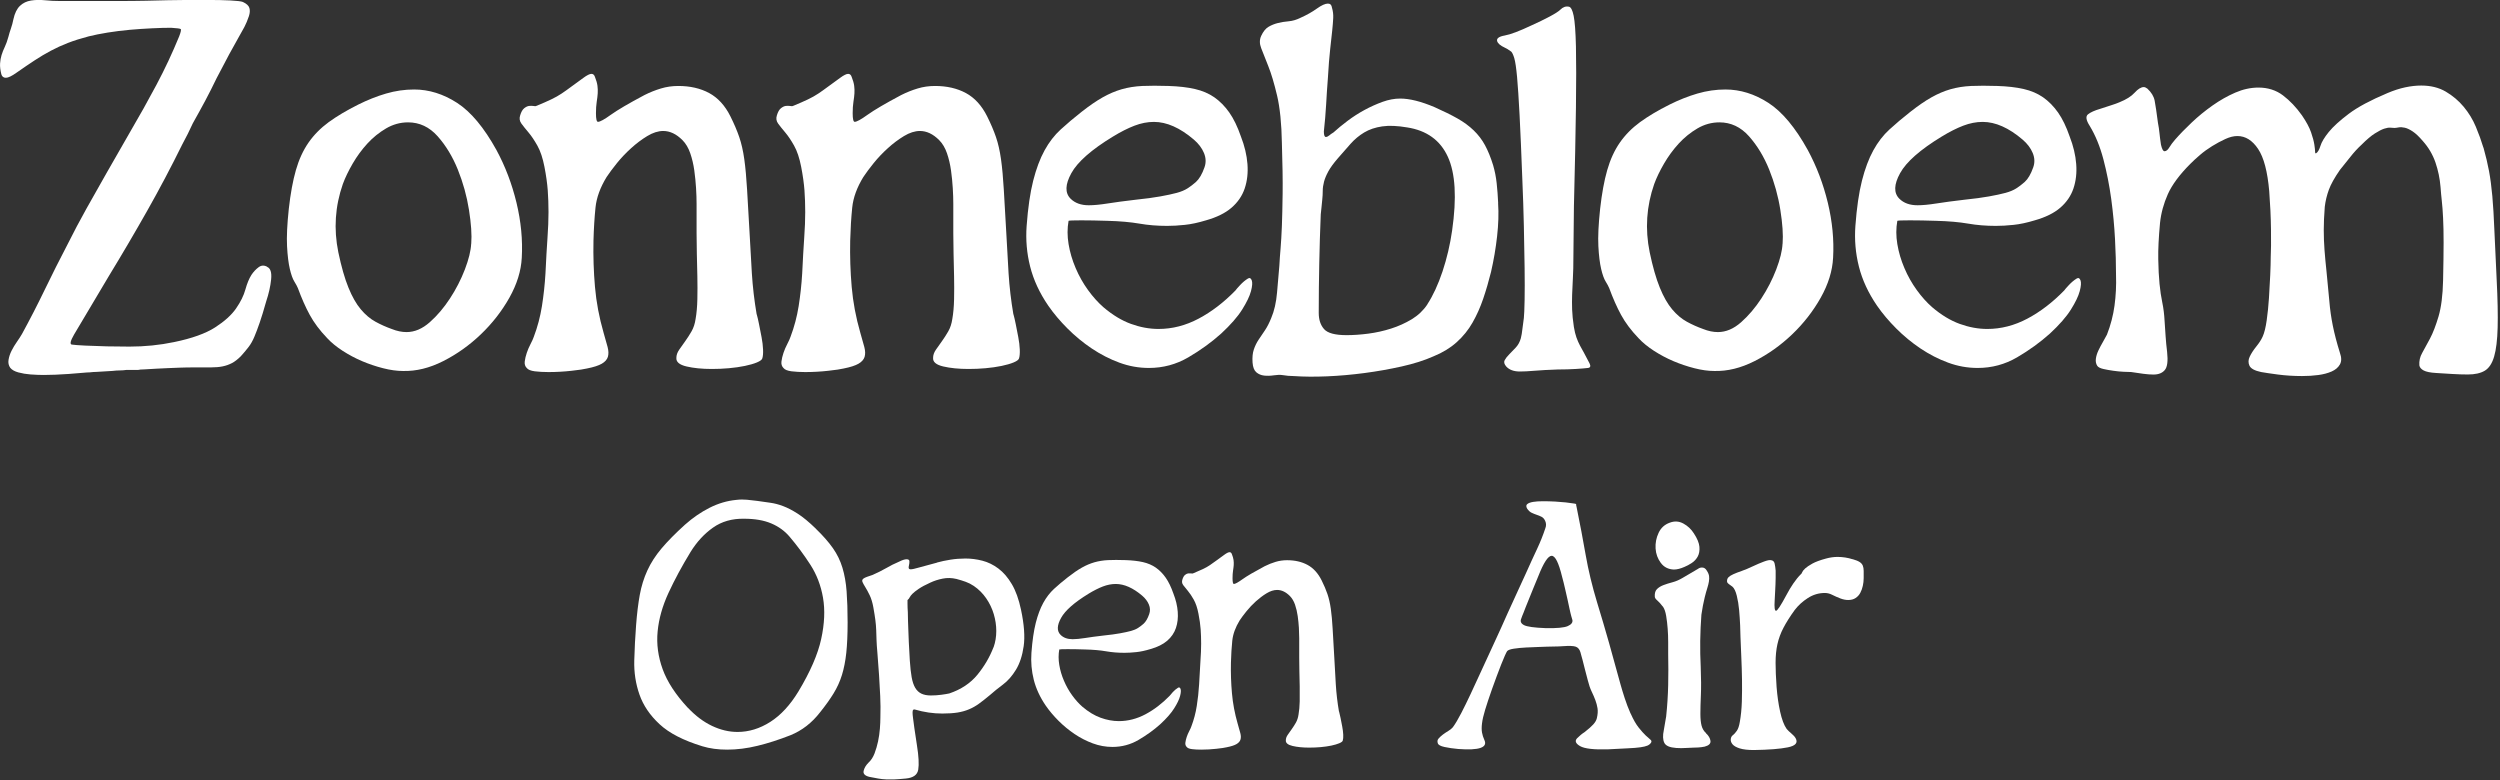
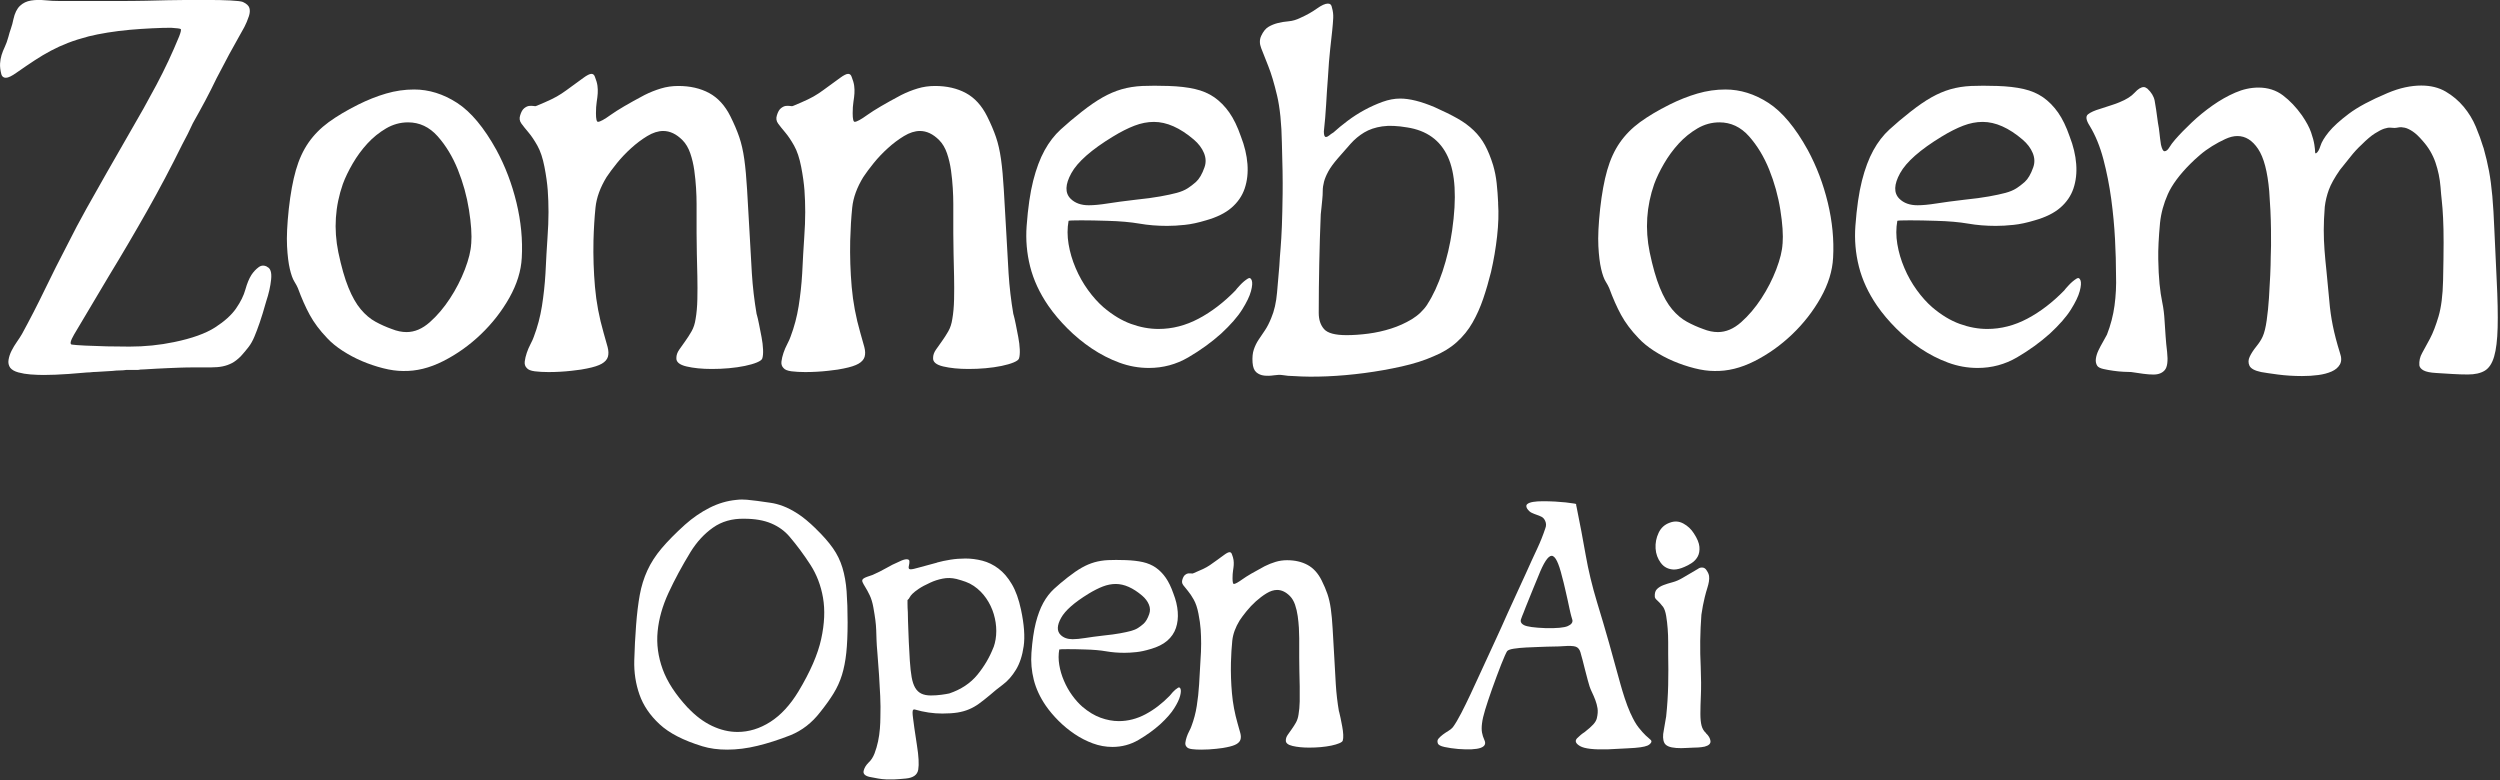
<svg xmlns="http://www.w3.org/2000/svg" width="766" height="239" viewBox="0 0 766 239" fill="none">
  <rect x="0" y="0" width="766" height="239" fill="#333333" stroke="none" />
  <g clip-path="url(#clip0_964_3122)">
    <path d="M81.84 81.77C82.87 82.18 83.28 83.45 83.08 85.56C82.87 87.68 82.36 89.97 81.53 92.45C80.81 95.03 80.16 97.15 79.59 98.8C79.02 100.45 78.48 101.9 77.96 103.13C77.44 104.37 76.85 105.43 76.18 106.3C75.51 107.18 74.71 108.13 73.78 109.16C72.85 110.09 71.95 110.79 71.07 111.25C70.19 111.71 69.24 112.05 68.21 112.26C67.18 112.47 65.99 112.57 64.65 112.57H59.85C57.99 112.57 56.39 112.6 55.05 112.65C53.71 112.7 52.47 112.75 51.33 112.8C50.19 112.85 49.08 112.9 48 112.96C46.92 113.01 45.6 113.09 44.05 113.19C43.33 113.19 42.76 113.24 42.35 113.34H38.79C38.07 113.44 37.37 113.5 36.7 113.5C36.03 113.5 35.28 113.55 34.45 113.65L29.34 113.96C28.82 113.96 28.38 113.99 28.02 114.04C27.66 114.09 27.22 114.12 26.7 114.12C24.43 114.33 22.54 114.48 21.05 114.58C19.55 114.68 18.19 114.76 16.95 114.81C15.71 114.86 14.52 114.89 13.39 114.89C12.26 114.89 10.91 114.84 9.36 114.73C8.02 114.63 6.78 114.42 5.64 114.11C4.5 113.8 3.68 113.34 3.16 112.72C2.64 112 2.46 111.17 2.62 110.24C2.77 109.31 3.08 108.38 3.55 107.45C4.02 106.52 4.56 105.62 5.18 104.74C5.8 103.86 6.31 103.06 6.73 102.34C9.1 98.01 11.43 93.49 13.7 88.79C15.97 84.09 18.29 79.48 20.67 74.93C22.53 71.21 24.46 67.55 26.48 63.94C28.49 60.33 30.53 56.72 32.6 53.1L39.88 40.4C42.67 35.65 45.35 30.85 47.93 26C50.51 21.15 52.83 16.2 54.9 11.14C55.42 9.8 55.57 9.05 55.36 8.9C55.15 8.74 54.17 8.62 52.42 8.51C50.77 8.51 48.83 8.56 46.61 8.67C44.39 8.77 42.12 8.93 39.8 9.13C37.48 9.34 35.21 9.62 32.99 9.98C30.77 10.34 28.83 10.73 27.18 11.14C24.8 11.76 22.69 12.43 20.83 13.15C18.97 13.87 17.22 14.67 15.57 15.55C13.92 16.43 12.27 17.41 10.62 18.49C8.97 19.57 7.11 20.84 5.05 22.28C3.6 23.31 2.52 23.83 1.8 23.83C1.08 23.83 0.61 23.47 0.41 22.75C0.1 21.51 -0.03 20.43 0.02 19.5C0.07 18.57 0.23 17.7 0.48 16.87C0.74 16.04 1.07 15.19 1.49 14.32C1.9 13.44 2.26 12.44 2.57 11.3C2.78 10.47 3.03 9.62 3.34 8.75C3.65 7.87 3.91 6.92 4.11 5.89C4.52 4.03 5.19 2.67 6.12 1.79C7.05 0.91 8.18 0.37 9.53 0.16C10.87 -0.05 12.29 -0.07 13.79 0.08C15.29 0.24 16.81 0.31 18.36 0.31H35.39C39.11 0.31 42.2 0.29 44.68 0.23C47.16 0.18 49.4 0.13 51.42 0.07C53.43 0.02 55.39 -0.01 57.3 -0.01H63.88C66.36 -0.01 68.6 0.04 70.62 0.14C72.63 0.24 73.9 0.4 74.41 0.6C75.54 1.12 76.21 1.74 76.42 2.46C76.63 3.18 76.57 4.01 76.27 4.94C75.86 6.18 75.39 7.29 74.88 8.27C74.36 9.25 73.72 10.41 72.94 11.75C72.17 13.09 71.26 14.72 70.23 16.63C69.2 18.54 67.91 20.99 66.36 23.98C65.22 26.36 64.06 28.65 62.88 30.87C61.69 33.09 60.43 35.39 59.09 37.76C58.57 38.9 58.06 39.98 57.54 41.01C57.02 42.04 56.46 43.13 55.84 44.26C52.43 51.18 48.85 57.96 45.08 64.62C41.31 71.28 37.42 77.91 33.39 84.52C31.63 87.52 29.85 90.51 28.05 93.5C26.24 96.5 24.46 99.49 22.71 102.48C21.57 104.44 21.34 105.48 22.01 105.58C22.68 105.68 24.05 105.79 26.11 105.89C30.44 106.1 34.96 106.2 39.66 106.2C44.36 106.2 48.92 105.74 53.36 104.81C58.83 103.68 63.01 102.18 65.9 100.32C68.79 98.46 70.93 96.53 72.33 94.51C73.72 92.5 74.68 90.56 75.19 88.7C75.71 86.84 76.32 85.35 77.05 84.21C77.67 83.28 78.39 82.51 79.22 81.89C80.04 81.27 80.92 81.22 81.85 81.73L81.84 81.77Z" fill="white" />
    <path d="M109.711 32.07C112.601 30.63 115.461 29.49 118.301 28.66C121.141 27.83 124.001 27.42 126.891 27.42C131.431 27.42 135.821 28.79 140.051 31.52C144.281 34.26 148.311 39.08 152.131 46C154.811 50.96 156.851 56.32 158.251 62.1C159.641 67.88 160.181 73.51 159.871 78.98C159.661 83.01 158.401 87.08 156.081 91.21C153.761 95.34 150.841 99.08 147.331 102.44C143.821 105.8 139.981 108.53 135.791 110.65C131.611 112.77 127.511 113.77 123.481 113.67C121.621 113.67 119.581 113.39 117.361 112.82C115.141 112.25 113.001 111.53 110.931 110.65C108.861 109.77 106.881 108.71 104.971 107.48C103.061 106.24 101.491 104.95 100.251 103.61C97.981 101.24 96.201 98.86 94.911 96.49C93.621 94.12 92.41 91.38 91.271 88.28C91.061 87.77 90.701 87.09 90.191 86.27C89.671 85.44 89.211 84.16 88.801 82.4C88.391 80.65 88.101 78.32 87.951 75.43C87.801 72.54 87.981 68.72 88.491 63.97C89.011 59.32 89.731 55.38 90.661 52.13C91.591 48.88 92.881 46.07 94.531 43.69C96.181 41.32 98.251 39.23 100.721 37.42C103.201 35.62 106.191 33.83 109.701 32.08L109.711 32.07ZM144.391 74.65C144.601 71.97 144.361 68.51 143.691 64.28C143.021 60.05 141.881 55.95 140.281 51.97C138.681 48 136.611 44.59 134.091 41.75C131.561 38.91 128.541 37.49 125.031 37.49C122.651 37.49 120.411 38.11 118.291 39.35C116.171 40.59 114.261 42.14 112.561 43.99C110.861 45.85 109.361 47.89 108.071 50.11C106.781 52.33 105.771 54.42 105.051 56.38C102.671 63.19 102.211 70.16 103.661 77.28C104.591 81.72 105.621 85.33 106.761 88.12C107.891 90.91 109.161 93.13 110.551 94.78C111.941 96.43 113.441 97.7 115.041 98.57C116.641 99.45 118.321 100.2 120.071 100.82C121.621 101.44 123.111 101.75 124.561 101.75C127.041 101.75 129.411 100.74 131.681 98.73C133.951 96.72 136.021 94.29 137.871 91.45C139.731 88.61 141.251 85.64 142.441 82.55C143.621 79.45 144.271 76.82 144.371 74.65H144.391Z" fill="white" />
    <path d="M231.871 96.331C232.081 97.051 232.311 98.061 232.571 99.351C232.831 100.641 233.081 101.961 233.341 103.301C233.601 104.641 233.751 105.911 233.801 107.091C233.851 108.281 233.771 109.181 233.571 109.801C233.471 110.211 232.921 110.631 231.941 111.041C230.961 111.451 229.721 111.811 228.221 112.121C226.721 112.431 225.101 112.661 223.341 112.821C221.581 112.981 219.831 113.051 218.081 113.051C215.081 113.051 212.511 112.791 210.341 112.281C208.171 111.771 207.141 110.891 207.241 109.651C207.241 108.821 207.521 108.001 208.091 107.171C208.661 106.341 209.281 105.471 209.951 104.541C210.621 103.611 211.271 102.601 211.891 101.521C212.511 100.441 212.921 99.171 213.131 97.731C213.441 95.981 213.621 93.961 213.671 91.691C213.721 89.421 213.721 87.101 213.671 84.721C213.621 82.351 213.571 80.001 213.511 77.681C213.461 75.361 213.431 73.271 213.431 71.411V62.431C213.431 60.991 213.381 59.391 213.271 57.631C213.171 55.881 212.981 54.071 212.731 52.211C212.471 50.351 212.061 48.601 211.491 46.951C210.921 45.301 210.121 43.961 209.091 42.921C207.231 41.061 205.271 40.131 203.211 40.131C201.661 40.131 200.041 40.651 198.331 41.681C196.631 42.711 194.971 43.951 193.381 45.401C191.781 46.851 190.331 48.371 189.041 49.971C187.751 51.571 186.691 52.991 185.871 54.231C183.911 57.431 182.771 60.551 182.461 63.601C182.151 66.651 181.941 70.021 181.841 73.741C181.741 78.491 181.891 83.211 182.301 87.911C182.711 92.611 183.591 97.281 184.931 101.921C185.441 103.681 185.861 105.151 186.171 106.331C186.481 107.521 186.501 108.521 186.251 109.351C185.991 110.181 185.371 110.871 184.391 111.441C183.411 112.011 181.891 112.501 179.821 112.911C178.991 113.121 177.421 113.351 175.101 113.611C172.781 113.871 170.431 114.001 168.061 114.001C166.511 114.001 165.121 113.921 163.881 113.771C162.641 113.611 161.811 113.281 161.401 112.761C160.881 112.241 160.681 111.571 160.781 110.751C160.881 109.921 161.091 109.051 161.401 108.121C161.711 107.191 162.101 106.291 162.561 105.411C163.021 104.531 163.361 103.781 163.571 103.161C164.701 100.171 165.531 97.041 166.051 93.791C166.561 90.541 166.931 87.211 167.131 83.801C167.341 79.471 167.541 75.831 167.751 72.881C167.961 69.941 168.061 67.311 168.061 64.981C168.061 62.651 167.981 60.441 167.831 58.321C167.671 56.211 167.341 53.811 166.821 51.121C166.301 48.441 165.581 46.271 164.651 44.621C163.721 42.971 162.821 41.631 161.941 40.591C161.061 39.561 160.341 38.651 159.771 37.881C159.201 37.111 159.071 36.261 159.381 35.331C159.691 34.301 160.101 33.581 160.621 33.161C161.141 32.751 161.631 32.521 162.091 32.461C162.551 32.411 162.971 32.411 163.331 32.461C163.691 32.511 163.921 32.541 164.031 32.541L164.491 32.391C166.241 31.671 167.711 31.021 168.901 30.451C170.091 29.881 171.151 29.291 172.071 28.671C173.001 28.051 173.981 27.351 175.011 26.581C176.041 25.811 177.281 24.901 178.731 23.871C179.861 23.041 180.691 22.631 181.211 22.631C181.731 22.631 182.091 22.941 182.291 23.561C182.701 24.591 182.961 25.501 183.061 26.271C183.161 27.041 183.191 27.821 183.141 28.591C183.091 29.361 182.991 30.241 182.831 31.221C182.681 32.201 182.601 33.361 182.601 34.701C182.601 36.461 182.811 37.331 183.221 37.331C183.841 37.331 185.161 36.611 187.171 35.161C189.181 33.721 192.611 31.701 197.471 29.121C199.121 28.291 200.801 27.621 202.501 27.111C204.201 26.591 205.981 26.341 207.841 26.341C211.451 26.341 214.601 27.061 217.291 28.511C219.971 29.961 222.141 32.331 223.791 35.631C224.921 37.901 225.831 40.021 226.501 41.981C227.171 43.941 227.691 46.211 228.051 48.791C228.411 51.371 228.691 54.441 228.901 58.001C229.111 61.561 229.361 66.031 229.671 71.391C229.881 75.521 230.111 79.651 230.371 83.781C230.631 87.911 231.121 92.091 231.841 96.321L231.871 96.331Z" fill="white" />
    <path d="M310.53 96.331C310.74 97.051 310.97 98.061 311.23 99.351C311.49 100.641 311.74 101.961 312 103.301C312.26 104.641 312.41 105.911 312.46 107.091C312.51 108.281 312.43 109.181 312.23 109.801C312.13 110.211 311.58 110.631 310.6 111.041C309.62 111.451 308.38 111.811 306.88 112.121C305.38 112.431 303.76 112.661 302 112.821C300.24 112.981 298.49 113.051 296.74 113.051C293.74 113.051 291.17 112.791 289 112.281C286.83 111.771 285.8 110.891 285.9 109.651C285.9 108.821 286.18 108.001 286.75 107.171C287.32 106.341 287.94 105.471 288.61 104.541C289.28 103.611 289.93 102.601 290.55 101.521C291.17 100.441 291.58 99.171 291.79 97.731C292.1 95.981 292.28 93.961 292.33 91.691C292.38 89.421 292.38 87.101 292.33 84.721C292.28 82.351 292.23 80.001 292.17 77.681C292.12 75.361 292.09 73.271 292.09 71.411V62.431C292.09 60.991 292.04 59.391 291.93 57.631C291.83 55.881 291.64 54.071 291.39 52.211C291.13 50.351 290.72 48.601 290.15 46.951C289.58 45.301 288.78 43.961 287.75 42.921C285.89 41.061 283.93 40.131 281.87 40.131C280.32 40.131 278.7 40.651 276.99 41.681C275.29 42.711 273.63 43.951 272.04 45.401C270.44 46.851 268.99 48.371 267.7 49.971C266.41 51.571 265.35 52.991 264.53 54.231C262.57 57.431 261.43 60.551 261.12 63.601C260.81 66.651 260.6 70.021 260.5 73.741C260.4 78.491 260.55 83.211 260.96 87.911C261.37 92.611 262.25 97.281 263.59 101.921C264.1 103.681 264.52 105.151 264.83 106.331C265.14 107.521 265.16 108.521 264.91 109.351C264.65 110.181 264.03 110.871 263.05 111.441C262.07 112.011 260.55 112.501 258.48 112.911C257.65 113.121 256.08 113.351 253.76 113.611C251.44 113.871 249.09 114.001 246.72 114.001C245.17 114.001 243.78 113.921 242.54 113.771C241.3 113.611 240.47 113.281 240.06 112.761C239.54 112.241 239.34 111.571 239.44 110.751C239.54 109.921 239.75 109.051 240.06 108.121C240.37 107.191 240.76 106.291 241.22 105.411C241.68 104.531 242.02 103.781 242.23 103.161C243.36 100.171 244.19 97.041 244.71 93.791C245.22 90.541 245.59 87.211 245.79 83.801C246 79.471 246.2 75.831 246.41 72.881C246.62 69.941 246.72 67.311 246.72 64.981C246.72 62.651 246.64 60.441 246.49 58.321C246.33 56.211 246 53.811 245.48 51.121C244.96 48.441 244.24 46.271 243.31 44.621C242.38 42.971 241.48 41.631 240.6 40.591C239.72 39.561 239 38.651 238.43 37.881C237.86 37.111 237.73 36.261 238.04 35.331C238.35 34.301 238.76 33.581 239.28 33.161C239.8 32.751 240.29 32.521 240.75 32.461C241.21 32.411 241.63 32.411 241.99 32.461C242.35 32.511 242.58 32.541 242.69 32.541L243.15 32.391C244.9 31.671 246.37 31.021 247.56 30.451C248.75 29.881 249.81 29.291 250.73 28.671C251.66 28.051 252.64 27.351 253.67 26.581C254.7 25.811 255.94 24.901 257.39 23.871C258.52 23.041 259.35 22.631 259.87 22.631C260.39 22.631 260.75 22.941 260.95 23.561C261.36 24.591 261.62 25.501 261.72 26.271C261.82 27.041 261.85 27.821 261.8 28.591C261.75 29.361 261.65 30.241 261.49 31.221C261.34 32.201 261.26 33.361 261.26 34.701C261.26 36.461 261.47 37.331 261.88 37.331C262.5 37.331 263.82 36.611 265.83 35.161C267.84 33.721 271.27 31.701 276.13 29.121C277.78 28.291 279.46 27.621 281.16 27.111C282.86 26.591 284.64 26.341 286.5 26.341C290.11 26.341 293.26 27.061 295.95 28.511C298.63 29.961 300.8 32.331 302.45 35.631C303.58 37.901 304.49 40.021 305.16 41.981C305.83 43.941 306.35 46.211 306.71 48.791C307.07 51.371 307.35 54.441 307.56 58.001C307.77 61.561 308.02 66.031 308.33 71.391C308.54 75.521 308.77 79.651 309.03 83.781C309.29 87.911 309.78 92.091 310.5 96.321L310.53 96.331Z" fill="white" />
    <path d="M378.5 89.051C378.71 88.741 379.2 88.171 379.97 87.351C380.74 86.521 381.54 85.851 382.37 85.341C382.89 85.031 383.27 85.211 383.53 85.881C383.79 86.551 383.71 87.661 383.3 89.211C382.89 90.761 381.98 92.641 380.59 94.861C379.2 97.081 377.05 99.531 374.16 102.211C371.16 104.901 367.81 107.321 364.1 109.491C360.38 111.661 356.36 112.741 352.02 112.741C348.92 112.741 345.9 112.201 342.96 111.111C340.02 110.031 337.21 108.581 334.52 106.781C331.84 104.981 329.36 102.941 327.09 100.661C324.82 98.391 322.86 96.071 321.21 93.691C318.52 89.771 316.67 85.771 315.64 81.691C314.61 77.611 314.25 73.461 314.56 69.231C314.97 63.661 315.64 59.041 316.57 55.371C317.5 51.711 318.66 48.611 320.05 46.081C321.44 43.551 323.09 41.411 325.01 39.661C326.92 37.911 329.06 36.101 331.43 34.241C333.8 32.381 335.94 30.911 337.86 29.831C339.77 28.751 341.7 27.921 343.67 27.351C345.63 26.781 347.75 26.451 350.02 26.341C352.29 26.241 354.98 26.241 358.07 26.341C361.17 26.441 363.85 26.751 366.12 27.271C368.39 27.791 370.38 28.641 372.08 29.821C373.78 31.011 375.3 32.561 376.65 34.461C377.99 36.371 379.18 38.821 380.21 41.811C381.34 44.701 382.01 47.521 382.22 50.251C382.43 52.991 382.14 55.491 381.37 57.761C380.6 60.031 379.25 61.991 377.34 63.641C375.43 65.291 372.82 66.581 369.52 67.511C367.14 68.231 364.98 68.701 363.02 68.901C361.06 69.111 359.25 69.211 357.6 69.211C354.6 69.211 351.77 68.981 349.08 68.511C346.39 68.051 343.14 67.761 339.33 67.661C336.34 67.561 333.65 67.511 331.28 67.511C328.91 67.511 327.61 67.561 327.41 67.661C327 69.931 327 72.311 327.41 74.781C327.82 77.261 328.54 79.711 329.58 82.141C330.61 84.571 331.88 86.811 333.37 88.871C334.87 90.941 336.44 92.691 338.09 94.131C340.88 96.511 343.69 98.211 346.53 99.241C349.37 100.271 352.18 100.791 354.97 100.791C359.2 100.791 363.3 99.731 367.28 97.621C371.25 95.511 374.99 92.641 378.51 89.031L378.5 89.051ZM341.03 41.831C334.42 45.861 330.16 49.601 328.26 53.061C326.35 56.521 326.27 59.131 328.03 60.881C329.37 62.221 331.23 62.891 333.6 62.891C335.15 62.891 337.06 62.711 339.33 62.351C341.6 61.991 344.49 61.601 348 61.191C350.99 60.881 353.5 60.551 355.51 60.181C357.52 59.821 359.2 59.461 360.54 59.101C361.88 58.741 362.99 58.271 363.87 57.711C364.75 57.141 365.6 56.501 366.42 55.771C367.45 54.841 368.33 53.351 369.05 51.281C369.57 49.841 369.51 48.361 368.89 46.871C368.27 45.371 367.24 44.011 365.79 42.771C361.56 39.161 357.48 37.351 353.56 37.351C351.6 37.351 349.61 37.741 347.6 38.511C345.59 39.281 343.39 40.391 341.02 41.841L341.03 41.831Z" fill="white" />
    <path d="M459.02 62.27C459.23 65.37 459.12 68.75 458.71 72.41C458.3 76.08 457.68 79.71 456.85 83.33C456.13 86.22 455.33 88.96 454.45 91.54C453.57 94.12 452.49 96.55 451.2 98.82C449.91 101.09 448.28 103.1 446.32 104.86C444.36 106.62 441.99 108.06 439.2 109.19C436.41 110.43 433.16 111.46 429.45 112.29C425.73 113.12 421.94 113.79 418.07 114.3C414.2 114.81 410.38 115.15 406.61 115.31C402.84 115.47 399.46 115.44 396.47 115.23C395.85 115.23 395.26 115.2 394.69 115.15C394.12 115.1 393.53 115.02 392.91 114.92C392.19 114.82 391.31 114.84 390.28 115C389.25 115.16 388.27 115.18 387.34 115.08C386.41 114.98 385.61 114.64 384.94 114.07C384.27 113.5 383.88 112.5 383.78 111.05C383.68 109.5 383.8 108.19 384.17 107.1C384.53 106.02 385.02 105.01 385.64 104.08C386.26 103.15 386.9 102.2 387.57 101.22C388.24 100.24 388.89 98.97 389.51 97.43C390.44 95.26 391.03 92.66 391.29 89.61C391.55 86.57 391.78 83.86 391.99 81.48C392.09 79.62 392.22 77.79 392.38 75.98C392.53 74.17 392.66 71.93 392.77 69.24C392.87 66.56 392.95 63.23 393 59.25C393.05 55.28 392.97 50.14 392.77 43.84C392.67 37.86 392.17 33 391.3 29.29C390.42 25.57 389.52 22.55 388.59 20.23C387.66 17.91 386.94 16.08 386.42 14.73C385.9 13.39 385.9 12.15 386.42 11.01C387.04 9.67 387.79 8.74 388.67 8.22C389.55 7.7 390.5 7.32 391.53 7.06C392.56 6.8 393.67 6.62 394.86 6.52C396.05 6.42 397.26 6.06 398.5 5.44C400.36 4.61 402.01 3.69 403.46 2.65C404.9 1.62 406.04 1.1 406.87 1.1C407.59 1.1 408 1.51 408.11 2.34C408.42 3.37 408.55 4.43 408.5 5.51C408.45 6.59 408.34 7.89 408.19 9.38C408.03 10.88 407.83 12.76 407.57 15.03C407.31 17.3 407.08 20.24 406.87 23.86C406.66 26.54 406.48 29.25 406.33 31.99C406.17 34.73 405.94 37.49 405.63 40.27C405.63 41.41 405.84 41.97 406.25 41.97C406.56 41.97 406.89 41.81 407.26 41.51C407.62 41.2 408.06 40.89 408.58 40.58C409.82 39.45 411.26 38.26 412.91 37.02C414.56 35.78 416.29 34.67 418.1 33.69C419.9 32.71 421.74 31.89 423.6 31.21C425.46 30.54 427.26 30.2 429.02 30.2C431.91 30.2 435.42 31.08 439.55 32.83C442.34 34.07 444.68 35.23 446.59 36.31C448.5 37.39 450.15 38.61 451.54 39.95C452.93 41.29 454.1 42.81 455.02 44.52C455.94 46.23 456.77 48.26 457.5 50.64C458.01 52.4 458.38 54.23 458.58 56.14C458.79 58.05 458.94 60.09 459.04 62.26L459.02 62.27ZM437.34 93.23C439.09 90.55 440.64 87.19 441.99 83.17C443.33 79.14 444.31 74.96 444.93 70.63C446.37 60.62 445.94 53.08 443.61 48.02C441.29 42.96 437.13 39.97 431.15 39.04C428.16 38.53 425.6 38.42 423.49 38.73C421.37 39.04 419.54 39.66 417.99 40.59C416.44 41.52 415.05 42.68 413.81 44.07C412.57 45.46 411.28 46.93 409.94 48.48C408.6 50.03 407.62 51.37 407 52.51C406.38 53.65 405.94 54.7 405.68 55.68C405.42 56.66 405.29 57.59 405.29 58.47C405.29 59.35 405.24 60.25 405.14 61.18C405.04 62.01 404.96 62.78 404.91 63.5C404.86 64.22 404.78 64.95 404.68 65.67C404.47 70.73 404.32 75.76 404.22 80.77C404.12 85.78 404.06 90.81 404.06 95.87C404.06 97.94 404.6 99.59 405.69 100.83C406.77 102.07 409.07 102.69 412.58 102.69C414.64 102.69 416.86 102.54 419.24 102.23C421.61 101.92 423.94 101.4 426.21 100.68C428.48 99.96 430.6 99 432.56 97.82C434.52 96.63 436.12 95.11 437.36 93.25L437.34 93.23Z" fill="white" />
-     <path d="M482.24 100.199C482.45 101.439 482.7 102.499 483.01 103.369C483.32 104.249 483.68 105.069 484.09 105.849C484.5 106.619 484.94 107.419 485.41 108.249C485.87 109.079 486.42 110.109 487.04 111.349C487.45 112.179 487.3 112.639 486.58 112.739C485.75 112.839 484.51 112.949 482.86 113.049C481.21 113.149 479.35 113.209 477.29 113.209C474.4 113.309 472.03 113.439 470.17 113.599C468.31 113.759 466.81 113.829 465.68 113.829C463.82 113.829 462.43 113.309 461.5 112.279C460.88 111.559 460.73 110.909 461.04 110.349C461.35 109.779 461.81 109.189 462.43 108.569C463.05 107.949 463.72 107.249 464.44 106.479C465.16 105.709 465.68 104.749 465.99 103.619C466.2 102.789 466.35 101.889 466.45 100.909C466.55 99.929 466.71 98.769 466.91 97.429C467.01 96.499 467.09 94.669 467.14 91.929C467.19 89.199 467.19 85.889 467.14 82.019C467.09 78.149 467.01 73.889 466.91 69.249C466.81 64.599 466.65 59.909 466.45 55.159C466.14 46.899 465.86 40.269 465.6 35.259C465.34 30.249 465.08 26.359 464.83 23.569C464.57 20.779 464.29 18.869 463.98 17.839C463.67 16.809 463.36 16.139 463.05 15.829C462.22 15.209 461.55 14.799 461.04 14.589C459.7 13.969 458.92 13.299 458.72 12.579C458.51 11.759 459.29 11.189 461.04 10.879C462.79 10.569 465.53 9.539 469.25 7.779C471.31 6.849 473.17 5.949 474.82 5.069C476.47 4.189 477.55 3.499 478.07 2.979C478.89 2.159 479.77 1.849 480.7 2.049C481.32 2.149 481.81 3.079 482.17 4.839C482.53 6.599 482.76 9.739 482.87 14.279C482.97 18.819 482.97 25.039 482.87 32.939C482.77 40.839 482.56 50.929 482.25 63.209C482.25 65.589 482.22 68.109 482.17 70.799C482.12 73.489 482.09 76.059 482.09 78.539C482.09 81.219 482.04 83.469 481.93 85.269C481.83 87.079 481.75 88.749 481.7 90.299C481.65 91.849 481.65 93.369 481.7 94.869C481.75 96.369 481.93 98.149 482.24 100.209V100.199Z" fill="white" />
    <path d="M511.501 32.07C514.391 30.63 517.251 29.49 520.091 28.66C522.931 27.83 525.791 27.42 528.681 27.42C533.221 27.42 537.611 28.79 541.841 31.52C546.071 34.26 550.101 39.08 553.921 46C556.601 50.96 558.641 56.32 560.041 62.1C561.431 67.88 561.971 73.51 561.661 78.98C561.451 83.01 560.191 87.08 557.871 91.21C555.551 95.34 552.631 99.08 549.121 102.44C545.611 105.8 541.771 108.53 537.581 110.65C533.401 112.77 529.301 113.77 525.271 113.67C523.411 113.67 521.371 113.39 519.151 112.82C516.931 112.25 514.791 111.53 512.721 110.65C510.651 109.77 508.671 108.71 506.761 107.48C504.851 106.24 503.281 104.95 502.041 103.61C499.771 101.24 497.991 98.86 496.701 96.49C495.411 94.12 494.201 91.38 493.061 88.28C492.851 87.77 492.491 87.09 491.981 86.27C491.461 85.44 491.001 84.16 490.591 82.4C490.181 80.65 489.891 78.32 489.741 75.43C489.591 72.54 489.771 68.72 490.281 63.97C490.801 59.32 491.521 55.38 492.451 52.13C493.381 48.88 494.671 46.07 496.321 43.69C497.971 41.32 500.041 39.23 502.511 37.42C504.991 35.62 507.981 33.83 511.491 32.08L511.501 32.07ZM546.191 74.65C546.401 71.97 546.161 68.51 545.491 64.28C544.821 60.05 543.681 55.95 542.081 51.97C540.481 48 538.411 44.59 535.891 41.75C533.361 38.91 530.341 37.49 526.831 37.49C524.451 37.49 522.211 38.11 520.091 39.35C517.971 40.59 516.061 42.14 514.361 43.99C512.661 45.85 511.161 47.89 509.871 50.11C508.581 52.33 507.571 54.42 506.851 56.38C504.471 63.19 504.011 70.16 505.461 77.28C506.391 81.72 507.421 85.33 508.561 88.12C509.691 90.91 510.961 93.13 512.351 94.78C513.741 96.43 515.241 97.7 516.841 98.57C518.441 99.45 520.121 100.2 521.871 100.82C523.421 101.44 524.911 101.75 526.361 101.75C528.841 101.75 531.211 100.74 533.481 98.73C535.751 96.72 537.821 94.29 539.671 91.45C541.531 88.61 543.051 85.64 544.241 82.55C545.421 79.45 546.071 76.82 546.171 74.65H546.191Z" fill="white" />
    <path d="M632.43 89.051C632.64 88.741 633.13 88.171 633.9 87.351C634.67 86.521 635.47 85.851 636.3 85.341C636.82 85.031 637.2 85.211 637.46 85.881C637.72 86.551 637.64 87.661 637.23 89.211C636.82 90.761 635.91 92.641 634.52 94.861C633.13 97.081 630.98 99.531 628.09 102.211C625.09 104.901 621.74 107.321 618.03 109.491C614.31 111.661 610.29 112.741 605.95 112.741C602.85 112.741 599.83 112.201 596.89 111.111C593.95 110.031 591.14 108.581 588.45 106.781C585.77 104.981 583.29 102.941 581.02 100.661C578.75 98.391 576.79 96.071 575.14 93.691C572.45 89.771 570.6 85.771 569.57 81.691C568.54 77.611 568.18 73.461 568.49 69.231C568.9 63.661 569.57 59.041 570.5 55.371C571.43 51.711 572.59 48.611 573.98 46.081C575.37 43.551 577.02 41.411 578.94 39.661C580.85 37.911 582.99 36.101 585.36 34.241C587.73 32.381 589.87 30.911 591.79 29.831C593.7 28.751 595.63 27.921 597.6 27.351C599.56 26.781 601.68 26.451 603.95 26.341C606.22 26.241 608.91 26.241 612 26.341C615.1 26.441 617.78 26.751 620.05 27.271C622.32 27.791 624.31 28.641 626.01 29.821C627.71 31.011 629.23 32.561 630.58 34.461C631.92 36.371 633.11 38.821 634.14 41.811C635.27 44.701 635.94 47.521 636.15 50.251C636.36 52.991 636.07 55.491 635.3 57.761C634.53 60.031 633.18 61.991 631.27 63.641C629.36 65.291 626.75 66.581 623.45 67.511C621.07 68.231 618.91 68.701 616.95 68.901C614.99 69.111 613.18 69.211 611.53 69.211C608.53 69.211 605.7 68.981 603.01 68.511C600.32 68.051 597.07 67.761 593.26 67.661C590.27 67.561 587.58 67.511 585.21 67.511C582.84 67.511 581.54 67.561 581.34 67.661C580.93 69.931 580.93 72.311 581.34 74.781C581.75 77.261 582.47 79.711 583.51 82.141C584.54 84.571 585.81 86.811 587.3 88.871C588.8 90.941 590.37 92.691 592.02 94.131C594.81 96.511 597.62 98.211 600.46 99.241C603.3 100.271 606.11 100.791 608.9 100.791C613.13 100.791 617.23 99.731 621.21 97.621C625.18 95.511 628.92 92.641 632.44 89.031L632.43 89.051ZM594.96 41.831C588.35 45.861 584.09 49.601 582.19 53.061C580.28 56.521 580.2 59.131 581.96 60.881C583.3 62.221 585.16 62.891 587.53 62.891C589.08 62.891 590.99 62.711 593.26 62.351C595.53 61.991 598.42 61.601 601.93 61.191C604.92 60.881 607.43 60.551 609.44 60.181C611.45 59.821 613.13 59.461 614.47 59.101C615.81 58.741 616.92 58.271 617.8 57.711C618.68 57.141 619.53 56.501 620.35 55.771C621.38 54.841 622.26 53.351 622.98 51.281C623.5 49.841 623.44 48.361 622.82 46.871C622.2 45.371 621.17 44.011 619.72 42.771C615.49 39.161 611.41 37.351 607.49 37.351C605.53 37.351 603.54 37.741 601.53 38.511C599.52 39.281 597.32 40.391 594.95 41.841L594.96 41.831Z" fill="white" />
    <path d="M760.94 45.231C761.66 47.811 762.23 50.211 762.64 52.431C763.05 54.651 763.39 57.211 763.65 60.091C763.91 62.981 764.11 66.411 764.27 70.391C764.43 74.361 764.66 79.401 764.97 85.491C765.28 91.581 765.38 96.541 765.28 100.351C765.18 104.171 764.82 107.141 764.2 109.251C763.58 111.371 762.62 112.811 761.34 113.581C760.05 114.351 758.32 114.741 756.15 114.741C754.6 114.741 753.03 114.691 751.43 114.591C749.83 114.491 748.15 114.381 746.4 114.281C744.64 114.181 743.38 113.921 742.61 113.511C741.84 113.101 741.4 112.581 741.29 111.961C741.19 110.621 741.47 109.351 742.14 108.171C742.81 106.981 743.61 105.511 744.54 103.761C745.47 102.011 746.34 99.731 747.17 96.951C747.99 94.161 748.46 90.501 748.56 85.961C748.66 81.211 748.72 77.341 748.72 74.351C748.72 71.361 748.67 68.831 748.56 66.761C748.46 64.701 748.33 62.971 748.17 61.571C748.02 60.181 747.88 58.761 747.78 57.311C747.57 54.731 747.06 52.231 746.23 49.801C745.4 47.381 744.11 45.181 742.36 43.221C741.22 41.881 740.19 40.901 739.26 40.281C738.33 39.661 737.5 39.271 736.78 39.121C736.06 38.961 735.44 38.941 734.92 39.041C734.4 39.141 733.99 39.201 733.68 39.201C733.37 39.201 732.96 39.181 732.44 39.121C731.92 39.071 731.28 39.171 730.5 39.431C729.73 39.691 728.77 40.181 727.64 40.901C726.5 41.621 725.16 42.761 723.61 44.311C722.37 45.451 721.21 46.711 720.13 48.101C719.05 49.491 717.99 50.811 716.96 52.051C715.31 54.431 714.17 56.461 713.55 58.171C712.93 59.881 712.52 61.601 712.31 63.361C712.1 66.051 712 68.421 712 70.481C712 72.541 712.08 74.581 712.23 76.601C712.38 78.611 712.59 80.831 712.85 83.261C713.11 85.691 713.39 88.661 713.7 92.161C713.91 94.741 714.27 97.301 714.78 99.821C715.29 102.351 716.02 105.111 716.95 108.101C717.47 109.551 717.47 110.731 716.95 111.661C716.43 112.591 715.58 113.311 714.4 113.831C713.21 114.351 711.85 114.711 710.3 114.911C708.75 115.121 707.1 115.221 705.34 115.221C702.76 115.221 700.31 115.061 697.99 114.761C695.67 114.461 693.94 114.191 692.8 113.991C690.84 113.581 689.65 112.931 689.24 112.061C688.83 111.181 688.85 110.251 689.32 109.271C689.78 108.291 690.45 107.261 691.33 106.171C692.21 105.091 692.85 104.081 693.27 103.151C693.79 102.021 694.2 100.361 694.51 98.191C694.82 96.021 695.05 93.731 695.21 91.301C695.37 88.881 695.49 86.531 695.6 84.261C695.7 81.991 695.75 80.181 695.75 78.841C695.85 76.881 695.88 74.021 695.83 70.251C695.78 66.481 695.6 62.591 695.29 58.561C694.77 52.571 693.64 48.261 691.88 45.631C690.12 43.001 688.01 41.681 685.53 41.681C684.39 41.681 683.15 41.991 681.81 42.611C680.47 43.231 679.12 43.951 677.78 44.781C676.44 45.611 675.2 46.511 674.06 47.491C672.92 48.471 671.94 49.371 671.12 50.201C667.82 53.501 665.52 56.601 664.23 59.491C662.94 62.381 662.14 65.321 661.83 68.321C661.42 72.761 661.23 76.451 661.29 79.391C661.34 82.331 661.47 84.861 661.68 86.981C661.89 89.101 662.17 91.011 662.53 92.711C662.89 94.411 663.12 96.301 663.23 98.361C663.33 99.911 663.44 101.461 663.54 103.001C663.64 104.551 663.8 106.151 664 107.801C664.31 110.591 664.08 112.451 663.3 113.371C662.53 114.301 661.36 114.761 659.82 114.761C658.89 114.761 657.86 114.681 656.72 114.531C655.58 114.381 654.34 114.191 653 113.991C652.48 113.991 651.71 113.971 650.68 113.911C649.65 113.861 648.59 113.761 647.51 113.601C646.43 113.451 645.42 113.271 644.49 113.061C643.56 112.851 642.94 112.541 642.63 112.131C642.22 111.511 642.06 110.791 642.17 109.961C642.27 109.131 642.53 108.281 642.94 107.411C643.35 106.531 643.82 105.661 644.33 104.781C644.84 103.901 645.26 103.151 645.57 102.531C646.7 99.641 647.48 96.671 647.89 93.631C648.3 90.591 648.46 87.461 648.35 84.261C648.35 80.961 648.25 77.291 648.04 73.271C647.83 69.241 647.44 65.141 646.88 60.961C646.31 56.781 645.51 52.731 644.48 48.811C643.45 44.891 642.05 41.481 640.3 38.591C639.17 36.841 638.98 35.651 639.76 35.031C640.53 34.411 641.8 33.841 643.55 33.331C645.1 32.811 646.28 32.431 647.11 32.171C647.94 31.911 648.71 31.631 649.43 31.321C651.49 30.491 653.04 29.521 654.07 28.381C655.1 27.251 656.03 26.681 656.86 26.681C657.17 26.681 657.53 26.841 657.94 27.141C659.18 28.281 659.93 29.521 660.19 30.861C660.45 32.201 660.78 34.471 661.2 37.671C661.41 38.701 661.56 39.741 661.66 40.771C661.76 41.801 661.92 42.991 662.12 44.331C662.43 45.671 662.79 46.341 663.2 46.341C663.71 46.341 664.21 45.951 664.67 45.181C665.13 44.411 665.73 43.611 666.45 42.781C667.89 41.131 669.6 39.371 671.56 37.521C673.52 35.661 675.64 33.941 677.91 32.331C680.18 30.731 682.5 29.411 684.88 28.381C687.25 27.351 689.63 26.831 692 26.831C694.89 26.831 697.39 27.631 699.51 29.231C701.62 30.831 703.56 32.871 705.32 35.351C706.66 37.311 707.59 39.041 708.11 40.541C708.63 42.041 708.96 43.301 709.12 44.331C709.27 45.361 709.35 46.091 709.35 46.501C709.35 46.911 709.45 47.071 709.66 46.961C710.17 46.651 710.61 45.901 710.98 44.711C711.34 43.531 712.19 42.101 713.53 40.451C714.87 38.801 716.91 36.941 719.65 34.881C722.38 32.821 726.33 30.701 731.49 28.531C733.45 27.701 735.28 27.111 736.99 26.751C738.69 26.391 740.32 26.211 741.87 26.211C744.76 26.211 747.26 26.831 749.38 28.071C751.49 29.311 753.33 30.861 754.88 32.721C756.43 34.581 757.67 36.621 758.6 38.841C759.53 41.061 760.3 43.201 760.92 45.261L760.94 45.231Z" fill="white" />
    <path d="M249.97 161.999C252.16 164.119 253.9 166.099 255.2 167.949C256.5 169.799 257.47 171.799 258.12 173.949C258.77 176.099 259.2 178.509 259.4 181.179C259.6 183.849 259.71 187.029 259.71 190.719C259.71 194.409 259.57 197.529 259.3 200.049C259.03 202.579 258.58 204.839 257.97 206.819C257.36 208.799 256.5 210.679 255.41 212.459C254.32 214.239 252.95 216.149 251.31 218.199C248.78 221.479 245.74 223.839 242.18 225.279C238.69 226.649 235.34 227.729 232.13 228.509C228.91 229.299 225.8 229.689 222.8 229.689C220 229.689 217.47 229.349 215.21 228.659C209.4 226.879 205.02 224.629 202.08 221.889C199.14 219.159 197.09 216.129 195.93 212.809C194.77 209.489 194.24 206.009 194.34 202.349C194.44 198.689 194.63 195.089 194.9 191.529C195.17 187.979 195.55 184.879 196.03 182.249C196.51 179.619 197.28 177.139 198.34 174.809C199.4 172.489 200.85 170.229 202.7 168.039C204.55 165.849 206.94 163.419 209.88 160.759C212.27 158.639 214.79 156.909 217.42 155.579C220.05 154.249 222.77 153.439 225.58 153.169C226.74 153.029 227.84 153.019 228.86 153.119C229.89 153.219 230.94 153.339 232.04 153.479C233.41 153.689 234.72 153.869 235.99 154.039C237.25 154.209 238.57 154.549 239.94 155.069C241.31 155.579 242.79 156.349 244.4 157.379C246.01 158.409 247.87 159.939 249.99 161.999H249.97ZM210.79 216.879C213.11 219.339 215.57 221.189 218.17 222.419C220.77 223.649 223.37 224.269 225.97 224.269C229.46 224.269 232.81 223.239 236.02 221.189C239.23 219.139 242.11 216.029 244.64 211.859C248.26 205.839 250.59 200.489 251.61 195.809C252.64 191.129 252.82 186.899 252.17 183.139C251.52 179.379 250.22 175.999 248.27 172.989C246.32 169.979 244.22 167.139 241.96 164.479C240.46 162.699 238.58 161.339 236.32 160.379C234.06 159.419 231.29 158.939 228.01 158.939C224.32 158.869 221.14 159.779 218.47 161.659C215.8 163.539 213.51 166.019 211.6 169.099C208.93 173.479 206.68 177.659 204.83 181.659C202.98 185.659 201.87 189.589 201.5 193.459C201.12 197.319 201.64 201.189 203.04 205.049C204.44 208.909 207.02 212.859 210.78 216.899L210.79 216.879Z" fill="white" />
    <path d="M287.1 172.359C288.33 172.019 289.7 171.729 291.2 171.489C292.7 171.249 294.24 171.129 295.82 171.129C297.53 171.129 299.26 171.349 301 171.799C302.74 172.249 304.38 173.049 305.92 174.209C307.46 175.369 308.83 176.959 310.02 178.979C311.22 180.999 312.16 183.609 312.84 186.829C313.8 191.339 314.07 195.049 313.66 197.959C313.25 200.869 312.46 203.279 311.3 205.189C310.14 207.099 308.8 208.629 307.3 209.749C305.79 210.879 304.46 211.949 303.3 212.979C302.07 214.009 300.96 214.879 299.97 215.599C298.98 216.319 297.95 216.899 296.89 217.339C295.83 217.789 294.67 218.109 293.4 218.319C292.13 218.519 290.58 218.629 288.73 218.629C285.93 218.629 283.12 218.219 280.32 217.399C280.05 217.329 279.84 217.399 279.71 217.609C279.64 217.809 279.61 218.089 279.61 218.429C279.61 218.769 279.66 219.319 279.76 220.069C279.86 220.819 280 221.849 280.17 223.149C280.34 224.449 280.6 226.159 280.94 228.279C281.49 231.699 281.62 234.209 281.35 235.819C281.08 237.429 279.81 238.329 277.55 238.539C276.18 238.679 275.04 238.759 274.11 238.799C273.19 238.829 272.32 238.829 271.49 238.799C270.66 238.769 269.87 238.679 269.08 238.539C268.29 238.399 267.39 238.229 266.36 238.029C264.99 237.689 264.41 237.069 264.62 236.179C264.82 235.289 265.34 234.439 266.16 233.619C266.91 232.939 267.51 232.009 267.96 230.849C268.4 229.689 268.76 228.459 269.04 227.159C269.31 225.859 269.5 224.559 269.6 223.259C269.7 221.959 269.75 220.799 269.75 219.769C269.82 217.579 269.8 215.429 269.7 213.309C269.6 211.189 269.48 209.039 269.34 206.849L268.83 199.979C268.69 198.479 268.61 197.189 268.57 196.129C268.53 195.069 268.5 194.049 268.47 193.049C268.43 192.059 268.35 191.029 268.21 189.969C268.07 188.909 267.87 187.629 267.6 186.119C267.33 184.619 266.95 183.369 266.47 182.379C265.99 181.389 265.55 180.569 265.14 179.919C264.73 179.269 264.44 178.739 264.27 178.329C264.1 177.919 264.18 177.579 264.53 177.299C264.8 177.099 265.18 176.909 265.66 176.739C266.14 176.569 266.69 176.379 267.3 176.179C268.87 175.499 270.27 174.789 271.51 174.079C272.74 173.359 274.07 172.689 275.51 172.079C276.47 171.599 277.22 171.359 277.77 171.359C278.32 171.359 278.61 171.549 278.64 171.919C278.67 172.299 278.62 172.759 278.49 173.309C278.28 174.059 278.45 174.439 279 174.439C279.48 174.439 280.35 174.249 281.62 173.879C282.89 173.509 284.71 173.009 287.11 172.389L287.1 172.359ZM304.44 198.309C304.99 196.739 305.26 195.079 305.26 193.339C305.26 191.599 305 189.869 304.49 188.159C303.98 186.449 303.21 184.839 302.18 183.339C301.15 181.839 299.89 180.569 298.38 179.539C297.56 178.989 296.72 178.559 295.87 178.259C295.01 177.949 294.08 177.659 293.05 177.389C291.61 177.049 290.21 177.009 288.84 177.289C287.47 177.559 286.21 177.969 285.04 178.519C283.53 179.199 282.35 179.839 281.5 180.419C280.64 180.999 280.01 181.499 279.6 181.909C279.19 182.319 278.92 182.659 278.78 182.939C278.64 183.209 278.54 183.379 278.47 183.449L278.06 183.859V185.039C278.06 185.759 278.09 186.599 278.16 187.549C278.16 188.439 278.18 189.289 278.21 190.109C278.24 190.929 278.28 191.869 278.31 192.929C278.34 193.989 278.4 195.269 278.46 196.779C278.53 198.279 278.63 200.159 278.77 202.419C278.91 204.469 279.09 206.159 279.33 207.499C279.57 208.829 279.93 209.909 280.41 210.729C280.89 211.549 281.52 212.149 282.31 212.529C283.1 212.909 284.07 213.089 285.23 213.089C286.32 213.089 287.38 213.019 288.41 212.879C289.44 212.739 290.26 212.609 290.87 212.469C294.49 211.239 297.36 209.329 299.49 206.729C301.61 204.129 303.25 201.329 304.41 198.319L304.44 198.309Z" fill="white" />
    <path d="M358.39 213.179C358.53 212.979 358.85 212.599 359.36 212.049C359.87 211.499 360.4 211.059 360.95 210.719C361.29 210.519 361.55 210.639 361.72 211.079C361.89 211.529 361.84 212.259 361.57 213.279C361.3 214.309 360.7 215.559 359.78 217.019C358.86 218.489 357.44 220.119 355.52 221.889C353.54 223.669 351.31 225.269 348.85 226.709C346.39 228.149 343.72 228.859 340.85 228.859C338.8 228.859 336.8 228.499 334.85 227.779C332.9 227.059 331.04 226.109 329.26 224.909C327.48 223.709 325.84 222.359 324.34 220.859C322.84 219.359 321.54 217.819 320.44 216.239C318.66 213.639 317.43 210.989 316.75 208.289C316.07 205.589 315.83 202.839 316.03 200.029C316.3 196.339 316.75 193.279 317.36 190.849C317.98 188.419 318.75 186.369 319.67 184.699C320.59 183.029 321.69 181.609 322.95 180.439C324.21 179.279 325.63 178.079 327.21 176.849C328.78 175.619 330.2 174.649 331.47 173.929C332.73 173.209 334.02 172.669 335.32 172.289C336.62 171.919 338.02 171.689 339.53 171.619C341.03 171.549 342.81 171.549 344.86 171.619C346.91 171.689 348.69 171.889 350.19 172.229C351.69 172.569 353.01 173.139 354.14 173.919C355.27 174.709 356.28 175.729 357.17 176.999C358.06 178.269 358.84 179.889 359.53 181.869C360.28 183.789 360.73 185.649 360.86 187.459C361 189.269 360.81 190.929 360.3 192.429C359.79 193.929 358.9 195.229 357.63 196.329C356.36 197.419 354.64 198.279 352.45 198.889C350.88 199.369 349.44 199.679 348.14 199.809C346.84 199.949 345.64 200.019 344.55 200.019C342.57 200.019 340.68 199.869 338.91 199.559C337.13 199.249 334.98 199.059 332.45 198.999C330.47 198.929 328.69 198.899 327.12 198.899C325.55 198.899 324.69 198.939 324.56 198.999C324.29 200.509 324.29 202.079 324.56 203.719C324.83 205.359 325.31 206.989 326 208.589C326.68 210.199 327.52 211.689 328.51 213.049C329.5 214.419 330.54 215.579 331.64 216.539C333.49 218.109 335.35 219.239 337.23 219.919C339.11 220.599 340.97 220.949 342.82 220.949C345.62 220.949 348.34 220.249 350.98 218.849C353.61 217.449 356.09 215.549 358.42 213.159L358.39 213.179ZM333.57 181.899C329.19 184.569 326.37 187.049 325.11 189.339C323.84 191.629 323.79 193.359 324.96 194.519C325.85 195.409 327.08 195.849 328.65 195.849C329.68 195.849 330.94 195.729 332.45 195.489C333.95 195.249 335.87 194.989 338.19 194.719C340.17 194.519 341.83 194.289 343.16 194.049C344.49 193.809 345.6 193.569 346.49 193.329C347.38 193.089 348.11 192.779 348.69 192.409C349.27 192.029 349.84 191.609 350.38 191.129C351.06 190.519 351.65 189.519 352.12 188.159C352.46 187.199 352.43 186.229 352.02 185.239C351.61 184.249 350.93 183.339 349.97 182.519C347.16 180.129 344.46 178.929 341.87 178.929C340.57 178.929 339.25 179.189 337.92 179.699C336.59 180.209 335.13 180.949 333.56 181.899H333.57Z" fill="white" />
    <path d="M410.29 217.999C410.43 218.479 410.58 219.149 410.75 219.999C410.92 220.859 411.09 221.729 411.26 222.619C411.43 223.509 411.53 224.349 411.57 225.129C411.6 225.919 411.55 226.509 411.42 226.919C411.35 227.189 410.99 227.469 410.34 227.739C409.69 228.009 408.87 228.249 407.88 228.459C406.89 228.659 405.81 228.819 404.65 228.919C403.49 229.019 402.32 229.069 401.16 229.069C399.18 229.069 397.47 228.899 396.03 228.559C394.59 228.219 393.91 227.639 393.98 226.819C393.98 226.269 394.17 225.729 394.54 225.179C394.91 224.629 395.33 224.049 395.77 223.439C396.21 222.819 396.64 222.159 397.05 221.439C397.46 220.719 397.73 219.889 397.87 218.929C398.08 217.769 398.19 216.429 398.23 214.929C398.26 213.429 398.26 211.889 398.23 210.309C398.19 208.739 398.16 207.179 398.13 205.639C398.09 204.099 398.08 202.719 398.08 201.489V195.539C398.08 194.579 398.04 193.519 397.98 192.359C397.91 191.199 397.79 189.999 397.62 188.769C397.45 187.539 397.17 186.379 396.8 185.279C396.42 184.189 395.89 183.299 395.21 182.609C393.98 181.379 392.68 180.759 391.31 180.759C390.28 180.759 389.21 181.099 388.08 181.789C386.95 182.469 385.86 183.299 384.8 184.249C383.74 185.209 382.78 186.219 381.93 187.279C381.07 188.339 380.37 189.279 379.83 190.099C378.53 192.219 377.78 194.289 377.57 196.309C377.36 198.329 377.23 200.569 377.16 203.029C377.09 206.179 377.19 209.299 377.47 212.409C377.74 215.519 378.33 218.619 379.21 221.689C379.55 222.849 379.82 223.829 380.03 224.609C380.24 225.399 380.25 226.059 380.08 226.609C379.91 227.159 379.5 227.619 378.85 227.999C378.2 228.379 377.19 228.699 375.82 228.969C375.27 229.109 374.23 229.259 372.69 229.429C371.15 229.599 369.6 229.689 368.02 229.689C366.99 229.689 366.07 229.639 365.25 229.539C364.43 229.439 363.88 229.219 363.61 228.869C363.27 228.529 363.13 228.079 363.2 227.539C363.27 226.989 363.41 226.409 363.61 225.799C363.82 225.189 364.07 224.589 364.38 224.009C364.69 223.429 364.91 222.929 365.05 222.519C365.8 220.539 366.35 218.469 366.69 216.309C367.03 214.159 367.27 211.949 367.41 209.689C367.55 206.819 367.68 204.409 367.82 202.459C367.96 200.509 368.03 198.769 368.03 197.229C368.03 195.689 367.98 194.219 367.88 192.819C367.78 191.419 367.56 189.829 367.21 188.049C366.87 186.269 366.39 184.839 365.77 183.739C365.16 182.649 364.56 181.759 363.98 181.069C363.4 180.389 362.92 179.789 362.54 179.279C362.16 178.769 362.08 178.199 362.28 177.589C362.48 176.909 362.76 176.429 363.1 176.149C363.44 175.879 363.77 175.719 364.07 175.689C364.38 175.659 364.65 175.659 364.89 175.689C365.13 175.729 365.28 175.739 365.35 175.739L365.66 175.639C366.82 175.159 367.8 174.729 368.58 174.359C369.37 173.989 370.07 173.589 370.68 173.179C371.3 172.769 371.94 172.309 372.63 171.799C373.31 171.289 374.13 170.689 375.09 170.009C375.84 169.459 376.39 169.189 376.73 169.189C377.07 169.189 377.31 169.389 377.45 169.799C377.72 170.479 377.89 171.079 377.96 171.599C378.03 172.109 378.04 172.629 378.01 173.139C377.97 173.649 377.91 174.239 377.8 174.879C377.7 175.529 377.65 176.299 377.65 177.189C377.65 178.349 377.79 178.929 378.06 178.929C378.47 178.929 379.34 178.449 380.68 177.489C382.01 176.529 384.29 175.199 387.5 173.489C388.59 172.939 389.71 172.499 390.83 172.159C391.96 171.819 393.14 171.649 394.37 171.649C396.76 171.649 398.85 172.129 400.63 173.089C402.41 174.049 403.84 175.619 404.94 177.809C405.69 179.309 406.29 180.719 406.73 182.019C407.17 183.319 407.52 184.819 407.76 186.529C408 188.239 408.19 190.269 408.32 192.629C408.46 194.989 408.63 197.949 408.83 201.499C408.97 204.239 409.12 206.969 409.29 209.709C409.46 212.449 409.78 215.219 410.26 218.019L410.29 217.999Z" fill="white" />
    <path d="M499.63 218.62C500.45 220.47 501.27 221.9 502.09 222.93C502.91 223.96 503.63 224.76 504.24 225.34C504.85 225.92 505.33 226.35 505.68 226.62C506.02 226.89 506.09 227.2 505.89 227.54C505.62 227.95 505.24 228.26 504.76 228.46C504.28 228.66 503.56 228.84 502.61 228.97C501.65 229.11 500.39 229.21 498.81 229.28C497.24 229.35 495.22 229.45 492.76 229.59C488.38 229.73 485.51 229.4 484.14 228.61C482.77 227.82 482.46 227.02 483.22 226.2C483.56 225.86 483.94 225.52 484.35 225.17C484.76 224.83 485.14 224.55 485.48 224.35C486.71 223.39 487.62 222.59 488.2 221.94C488.78 221.29 489.14 220.66 489.28 220.04C489.55 218.88 489.62 217.87 489.48 217.01C489.34 216.16 489.12 215.32 488.81 214.5C488.5 213.68 488.13 212.81 487.68 211.88C487.23 210.96 486.84 209.81 486.5 208.44C486.23 207.41 485.95 206.37 485.68 205.31C485.41 204.25 485.13 203.17 484.86 202.08C484.79 201.87 484.71 201.57 484.6 201.16C484.5 200.75 484.38 200.31 484.24 199.83C483.97 198.94 483.49 198.38 482.8 198.14C482.12 197.9 480.82 197.85 478.9 197.99C477.94 198.06 477.09 198.09 476.34 198.09C475.59 198.09 474.8 198.11 473.98 198.14C473.16 198.18 472.25 198.21 471.26 198.24C470.27 198.28 469.06 198.33 467.62 198.39C466.25 198.46 465 198.58 463.88 198.75C462.75 198.92 462.05 199.18 461.78 199.52C461.64 199.72 461.4 200.2 461.06 200.96C460.72 201.71 460.34 202.62 459.93 203.68C459.52 204.74 459.07 205.9 458.6 207.17C458.12 208.44 457.64 209.75 457.16 211.12C456.27 213.65 455.57 215.75 455.06 217.43C454.55 219.11 454.22 220.51 454.09 221.64C453.95 222.77 453.95 223.71 454.09 224.46C454.23 225.21 454.46 225.97 454.81 226.72C455.9 229.05 453.24 229.97 446.81 229.49C445.24 229.35 443.84 229.15 442.6 228.88C441.37 228.61 440.69 228.23 440.55 227.75C440.35 227.2 440.41 226.72 440.76 226.31C441.11 225.9 441.55 225.49 442.09 225.08C442.64 224.67 443.2 224.29 443.78 223.95C444.36 223.61 444.82 223.23 445.16 222.82C445.91 221.79 446.77 220.36 447.72 218.51C448.67 216.66 449.63 214.71 450.59 212.66C451.68 210.27 452.64 208.2 453.46 206.45C454.28 204.7 455.08 202.96 455.87 201.22C456.66 199.48 457.53 197.58 458.49 195.53C459.45 193.48 460.57 190.98 461.87 188.04C463.24 185.03 464.37 182.57 465.25 180.65C466.14 178.74 466.91 177.06 467.56 175.62C468.21 174.18 468.79 172.9 469.3 171.77C469.81 170.64 470.38 169.43 470.99 168.13C471.95 166.08 472.77 164.03 473.45 161.98C473.79 161.16 473.79 160.37 473.45 159.62C473.18 159.01 472.8 158.58 472.32 158.34C471.84 158.1 471.35 157.9 470.83 157.73C470.32 157.56 469.8 157.35 469.29 157.11C468.78 156.87 468.32 156.44 467.91 155.83C467.57 155.22 467.58 154.75 467.96 154.45C468.33 154.14 468.93 153.92 469.75 153.78C470.57 153.64 471.58 153.58 472.78 153.58C473.98 153.58 475.23 153.61 476.52 153.68C478.84 153.82 480.79 154.02 482.37 154.29C482.78 154.36 482.97 154.43 482.93 154.5C482.89 154.57 482.95 154.88 483.08 155.42C484.11 160.48 485.03 165.35 485.85 170.04C486.67 174.72 487.83 179.56 489.34 184.55C490.64 188.79 491.87 192.96 493.03 197.06C494.19 201.16 495.35 205.37 496.52 209.68C496.86 210.91 497.29 212.31 497.8 213.89C498.31 215.46 498.91 217.04 499.6 218.61L499.63 218.62ZM473.58 192.46C477 192.53 479.26 192.32 480.35 191.84C481.44 191.36 481.92 190.75 481.79 189.99C481.65 189.58 481.53 189.17 481.43 188.76C481.33 188.35 481.24 188.01 481.17 187.73C481.1 187.53 481 187.06 480.86 186.35C480.72 185.63 480.53 184.76 480.3 183.73C480.06 182.7 479.8 181.58 479.53 180.35C479.26 179.12 478.95 177.89 478.61 176.66C477.58 172.42 476.52 170.3 475.43 170.3C474.34 170.3 472.97 172.39 471.33 176.56C470.85 177.72 470.37 178.89 469.89 180.05C469.41 181.21 468.97 182.31 468.56 183.33C468.15 184.36 467.79 185.24 467.48 186C467.17 186.75 466.95 187.33 466.81 187.74C466.67 188.01 466.55 188.3 466.45 188.61C466.35 188.92 466.23 189.24 466.09 189.59C465.75 190.41 466.04 191.06 466.96 191.54C467.88 192.02 470.09 192.33 473.58 192.46Z" fill="white" />
    <path d="M522.71 224.668C523.53 225.418 523.99 226.208 524.09 227.028C524.19 227.848 523.59 228.428 522.3 228.768C521.62 228.908 520.95 228.988 520.3 229.028C519.65 229.068 519.15 229.078 518.81 229.078C518.33 229.078 517.6 229.118 516.61 229.178C515.62 229.248 514.61 229.248 513.58 229.178C511.6 229.038 510.38 228.508 509.94 227.588C509.49 226.668 509.44 225.378 509.79 223.738C509.93 222.918 510.06 222.118 510.2 221.328C510.34 220.538 510.44 219.938 510.51 219.528C510.85 216.318 511.06 213.118 511.13 209.938C511.2 206.758 511.2 203.568 511.13 200.348V196.658C511.13 195.358 511.08 194.028 510.98 192.658C510.88 191.288 510.72 189.988 510.52 188.758C510.32 187.528 510.01 186.608 509.6 185.988C508.85 185.028 508.23 184.348 507.75 183.938C507.27 183.528 507.03 183.148 507.03 182.808C506.96 181.778 507.18 181.008 507.7 180.498C508.21 179.988 508.88 179.578 509.7 179.268C510.52 178.958 511.44 178.668 512.47 178.398C513.5 178.128 514.52 177.678 515.55 177.068L520.27 174.298C520.61 174.028 521.02 173.888 521.5 173.888C522.11 173.888 522.59 174.198 522.94 174.808C523.35 175.428 523.59 175.988 523.66 176.498C523.73 177.008 523.71 177.578 523.61 178.188C523.51 178.808 523.34 179.488 523.1 180.238C522.86 180.988 522.6 181.918 522.33 183.008C522.12 183.828 521.94 184.688 521.77 185.568C521.6 186.458 521.45 187.378 521.31 188.338C521.11 191.008 520.99 193.668 520.95 196.338C520.91 199.008 520.97 201.668 521.1 204.338C521.24 207.828 521.25 210.718 521.15 213.008C521.05 215.298 521 217.198 521 218.698C521 220.198 521.12 221.418 521.36 222.338C521.6 223.258 522.06 224.028 522.75 224.648L522.71 224.668ZM512.86 174.508C511.15 174.438 509.82 173.758 508.86 172.458C507.9 171.158 507.37 169.688 507.27 168.048C507.17 166.408 507.47 164.818 508.19 163.278C508.91 161.738 510.05 160.698 511.63 160.148C513.07 159.598 514.45 159.688 515.78 160.408C517.11 161.128 518.19 162.138 519.01 163.438C520.04 165.008 520.6 166.378 520.7 167.538C520.8 168.698 520.63 169.688 520.19 170.508C519.74 171.328 519.13 171.998 518.34 172.508C517.55 173.018 516.82 173.418 516.14 173.688C514.91 174.238 513.81 174.508 512.86 174.508Z" fill="white" />
-     <path d="M567.64 171.329C568.6 171.599 569.31 171.889 569.79 172.199C570.27 172.509 570.59 172.879 570.77 173.329C570.94 173.779 571.03 174.299 571.03 174.919V177.179C571.03 177.929 570.94 178.699 570.77 179.489C570.6 180.279 570.34 180.989 570 181.639C569.66 182.289 569.18 182.819 568.56 183.229C567.95 183.639 567.19 183.839 566.3 183.839C565.55 183.839 564.76 183.689 563.94 183.379C563.12 183.069 562.23 182.679 561.27 182.199C560.59 181.859 559.87 181.689 559.12 181.689C557.27 181.689 555.55 182.199 553.94 183.229C552.33 184.259 550.98 185.489 549.89 186.919C548.45 188.899 547.31 190.719 546.45 192.359C545.59 193.999 544.98 195.679 544.6 197.389C544.22 199.099 544.04 200.999 544.04 203.079C544.04 205.159 544.14 207.639 544.35 210.519C544.56 213.189 544.91 215.699 545.43 218.059C545.95 220.419 546.61 222.179 547.43 223.339C547.84 223.819 548.34 224.299 548.92 224.779C549.5 225.259 549.93 225.739 550.2 226.219C550.95 227.589 550.15 228.509 547.79 228.989C545.43 229.469 541.96 229.739 537.38 229.809C535.53 229.809 534.08 229.639 533.02 229.299C531.96 228.959 531.23 228.529 530.82 228.019C530.41 227.509 530.24 226.979 530.31 226.429C530.38 225.879 530.62 225.469 531.03 225.199C531.37 224.929 531.75 224.499 532.16 223.919C532.57 223.339 532.88 222.429 533.08 221.199C533.42 219.289 533.63 217.219 533.7 214.999C533.77 212.779 533.78 210.519 533.75 208.229C533.71 205.939 533.65 203.669 533.54 201.409C533.44 199.149 533.35 197.029 533.28 195.049C533.28 194.299 533.24 193.149 533.18 191.609C533.11 190.069 533.01 188.519 532.87 186.939C532.73 185.369 532.49 183.899 532.15 182.529C531.81 181.159 531.36 180.239 530.82 179.759C530.34 179.419 529.96 179.149 529.69 178.939C529.42 178.739 529.25 178.529 529.18 178.329C529.11 177.709 529.25 177.239 529.59 176.889C529.93 176.549 530.44 176.219 531.13 175.919C531.81 175.609 532.65 175.289 533.64 174.949C534.63 174.609 535.78 174.129 537.08 173.509C538.24 172.959 539.37 172.479 540.46 172.069C541.55 171.659 542.31 171.519 542.72 171.659C543.27 171.729 543.61 172.069 543.75 172.689C543.89 173.309 543.99 174.019 544.06 174.839V177.099C544.06 177.709 544.04 178.349 544.01 178.999C543.98 179.649 543.94 180.349 543.91 181.099C543.88 181.849 543.82 182.809 543.76 183.969C543.62 186.089 543.76 187.149 544.17 187.149C544.58 187.149 545.64 185.539 547.35 182.329C548.03 181.029 548.75 179.829 549.5 178.739C550.25 177.649 551 176.719 551.76 175.969L551.97 175.769C552.04 175.699 552.12 175.529 552.23 175.259C552.33 174.989 552.62 174.629 553.1 174.179C553.58 173.739 554.31 173.239 555.3 172.689C556.29 172.139 557.68 171.629 559.45 171.149C560.68 170.809 561.88 170.639 563.04 170.639C564.61 170.639 566.15 170.879 567.66 171.359L567.64 171.329Z" fill="white" />
  </g>
  <defs>
    <clipPath id="clip0_964_3122">
      <rect width="765.31" height="238.8" fill="white" />
    </clipPath>
  </defs>
</svg>